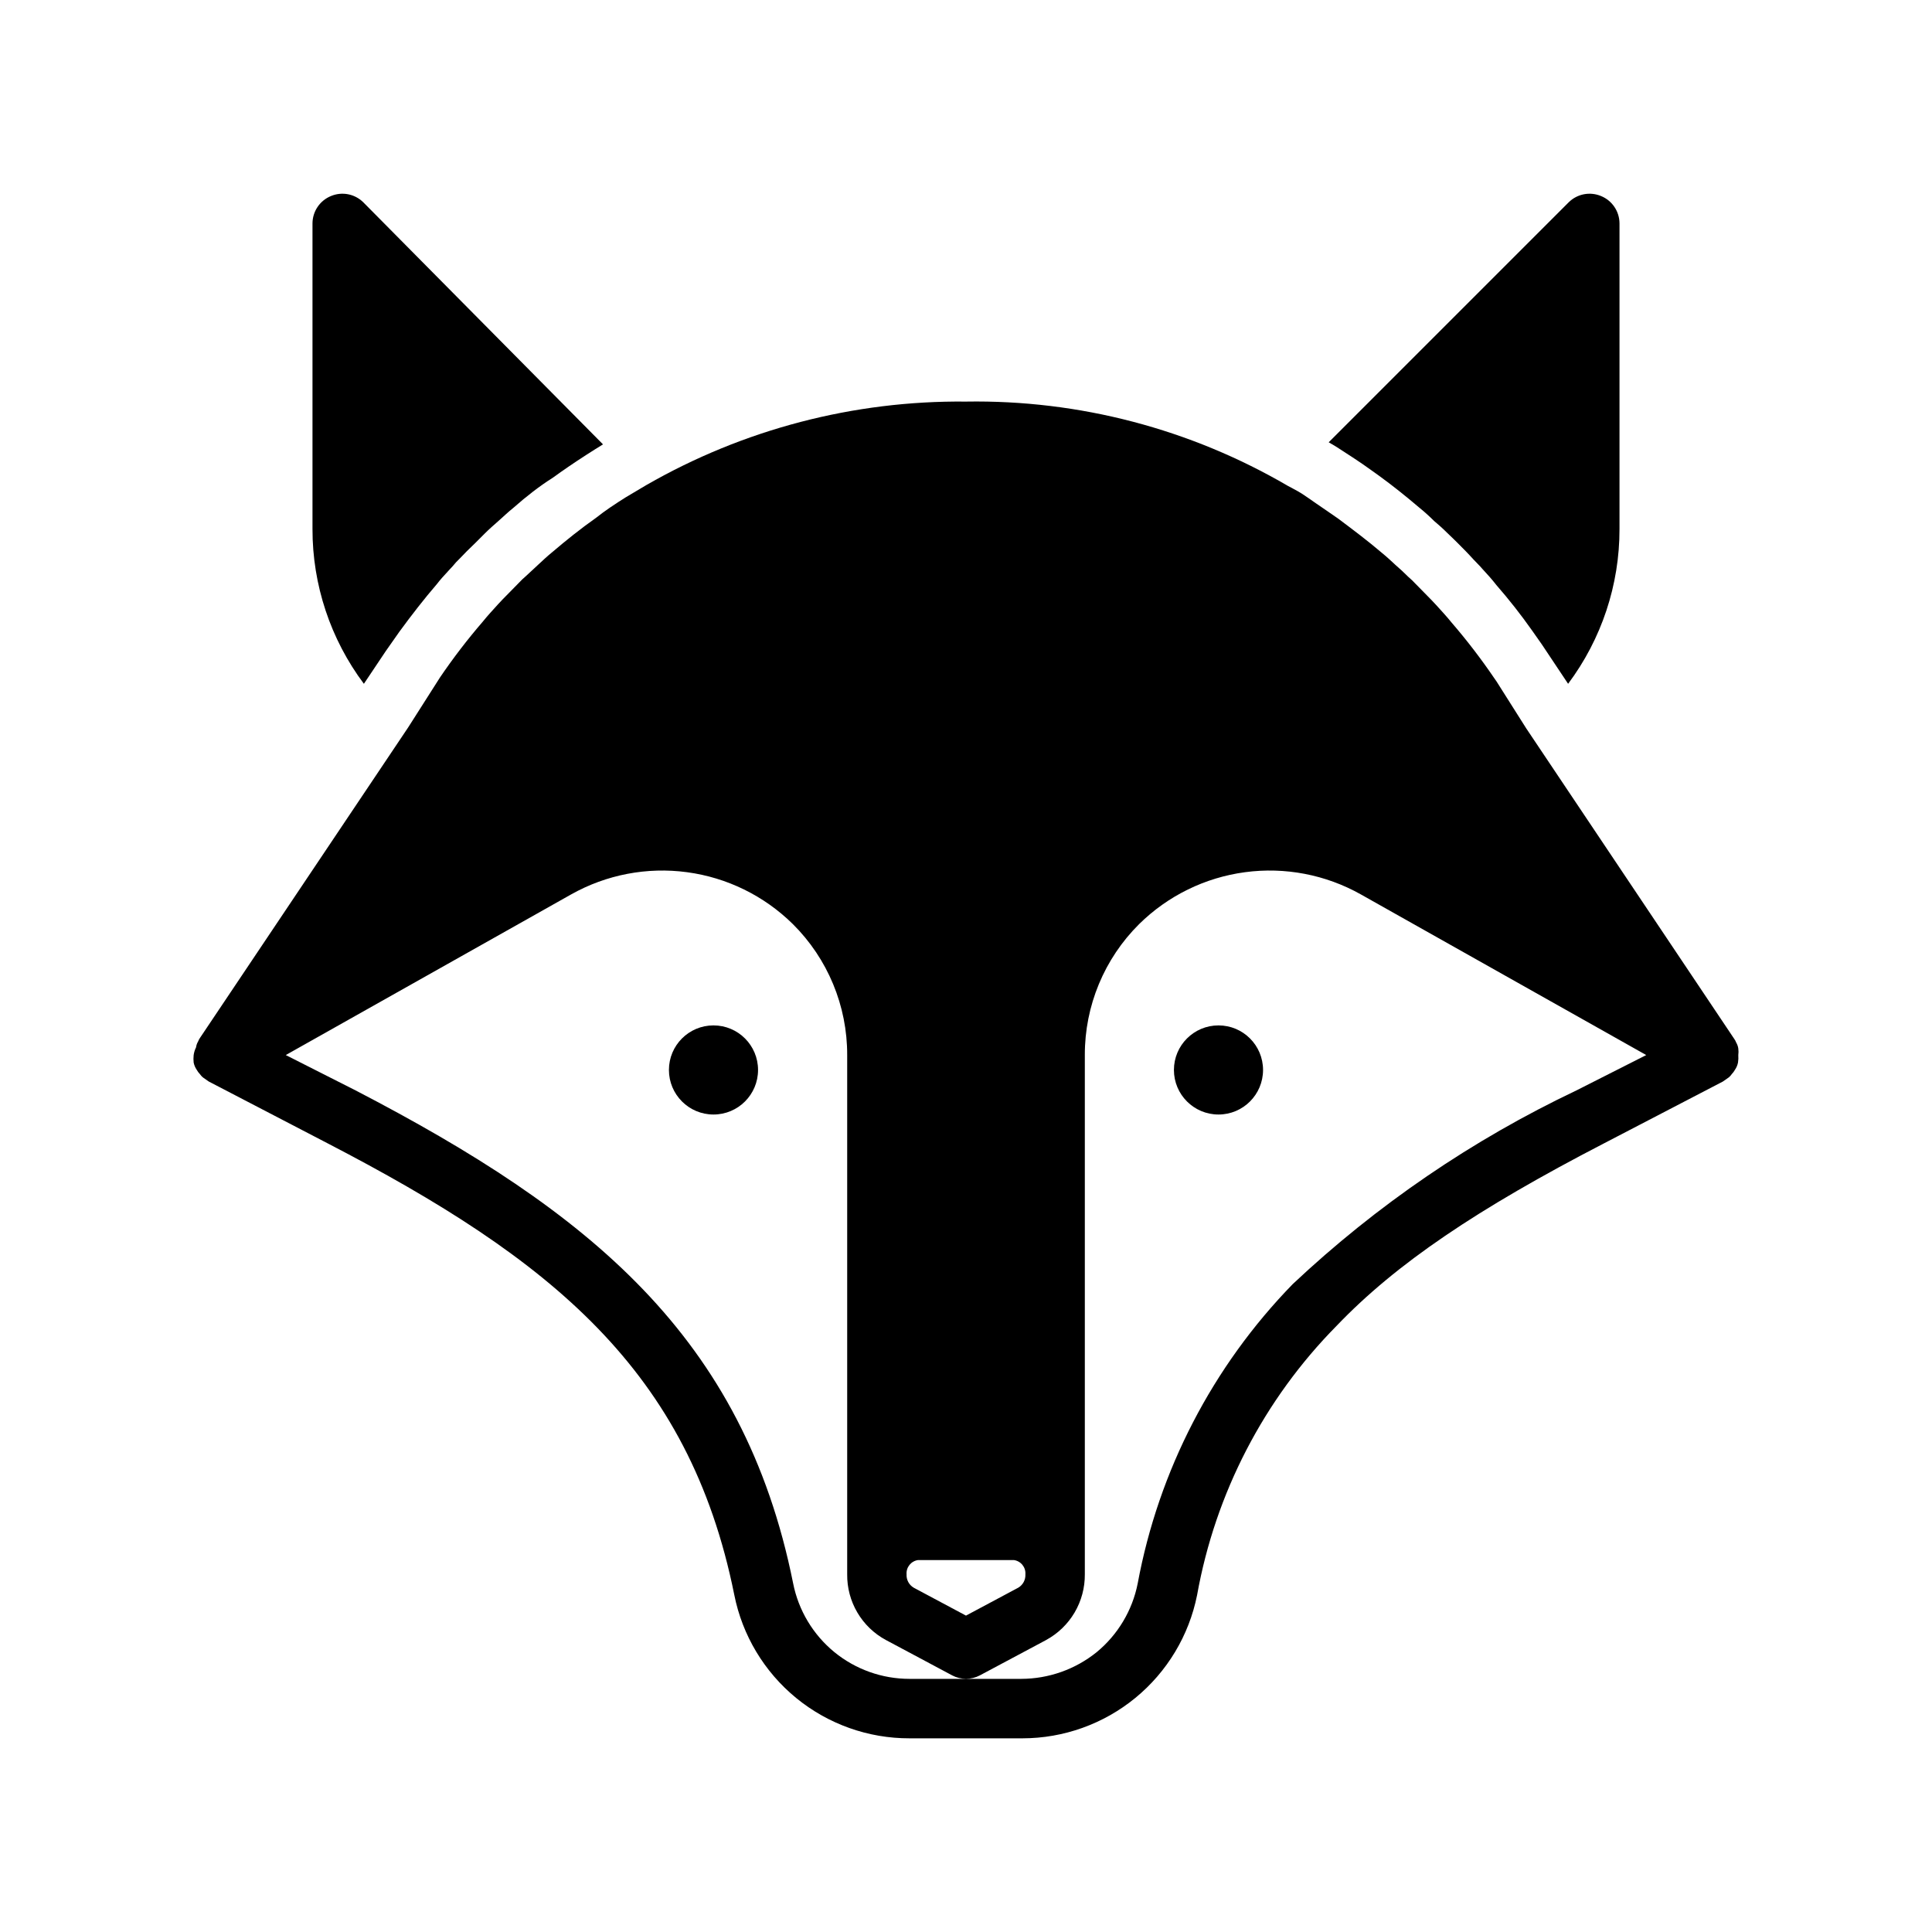
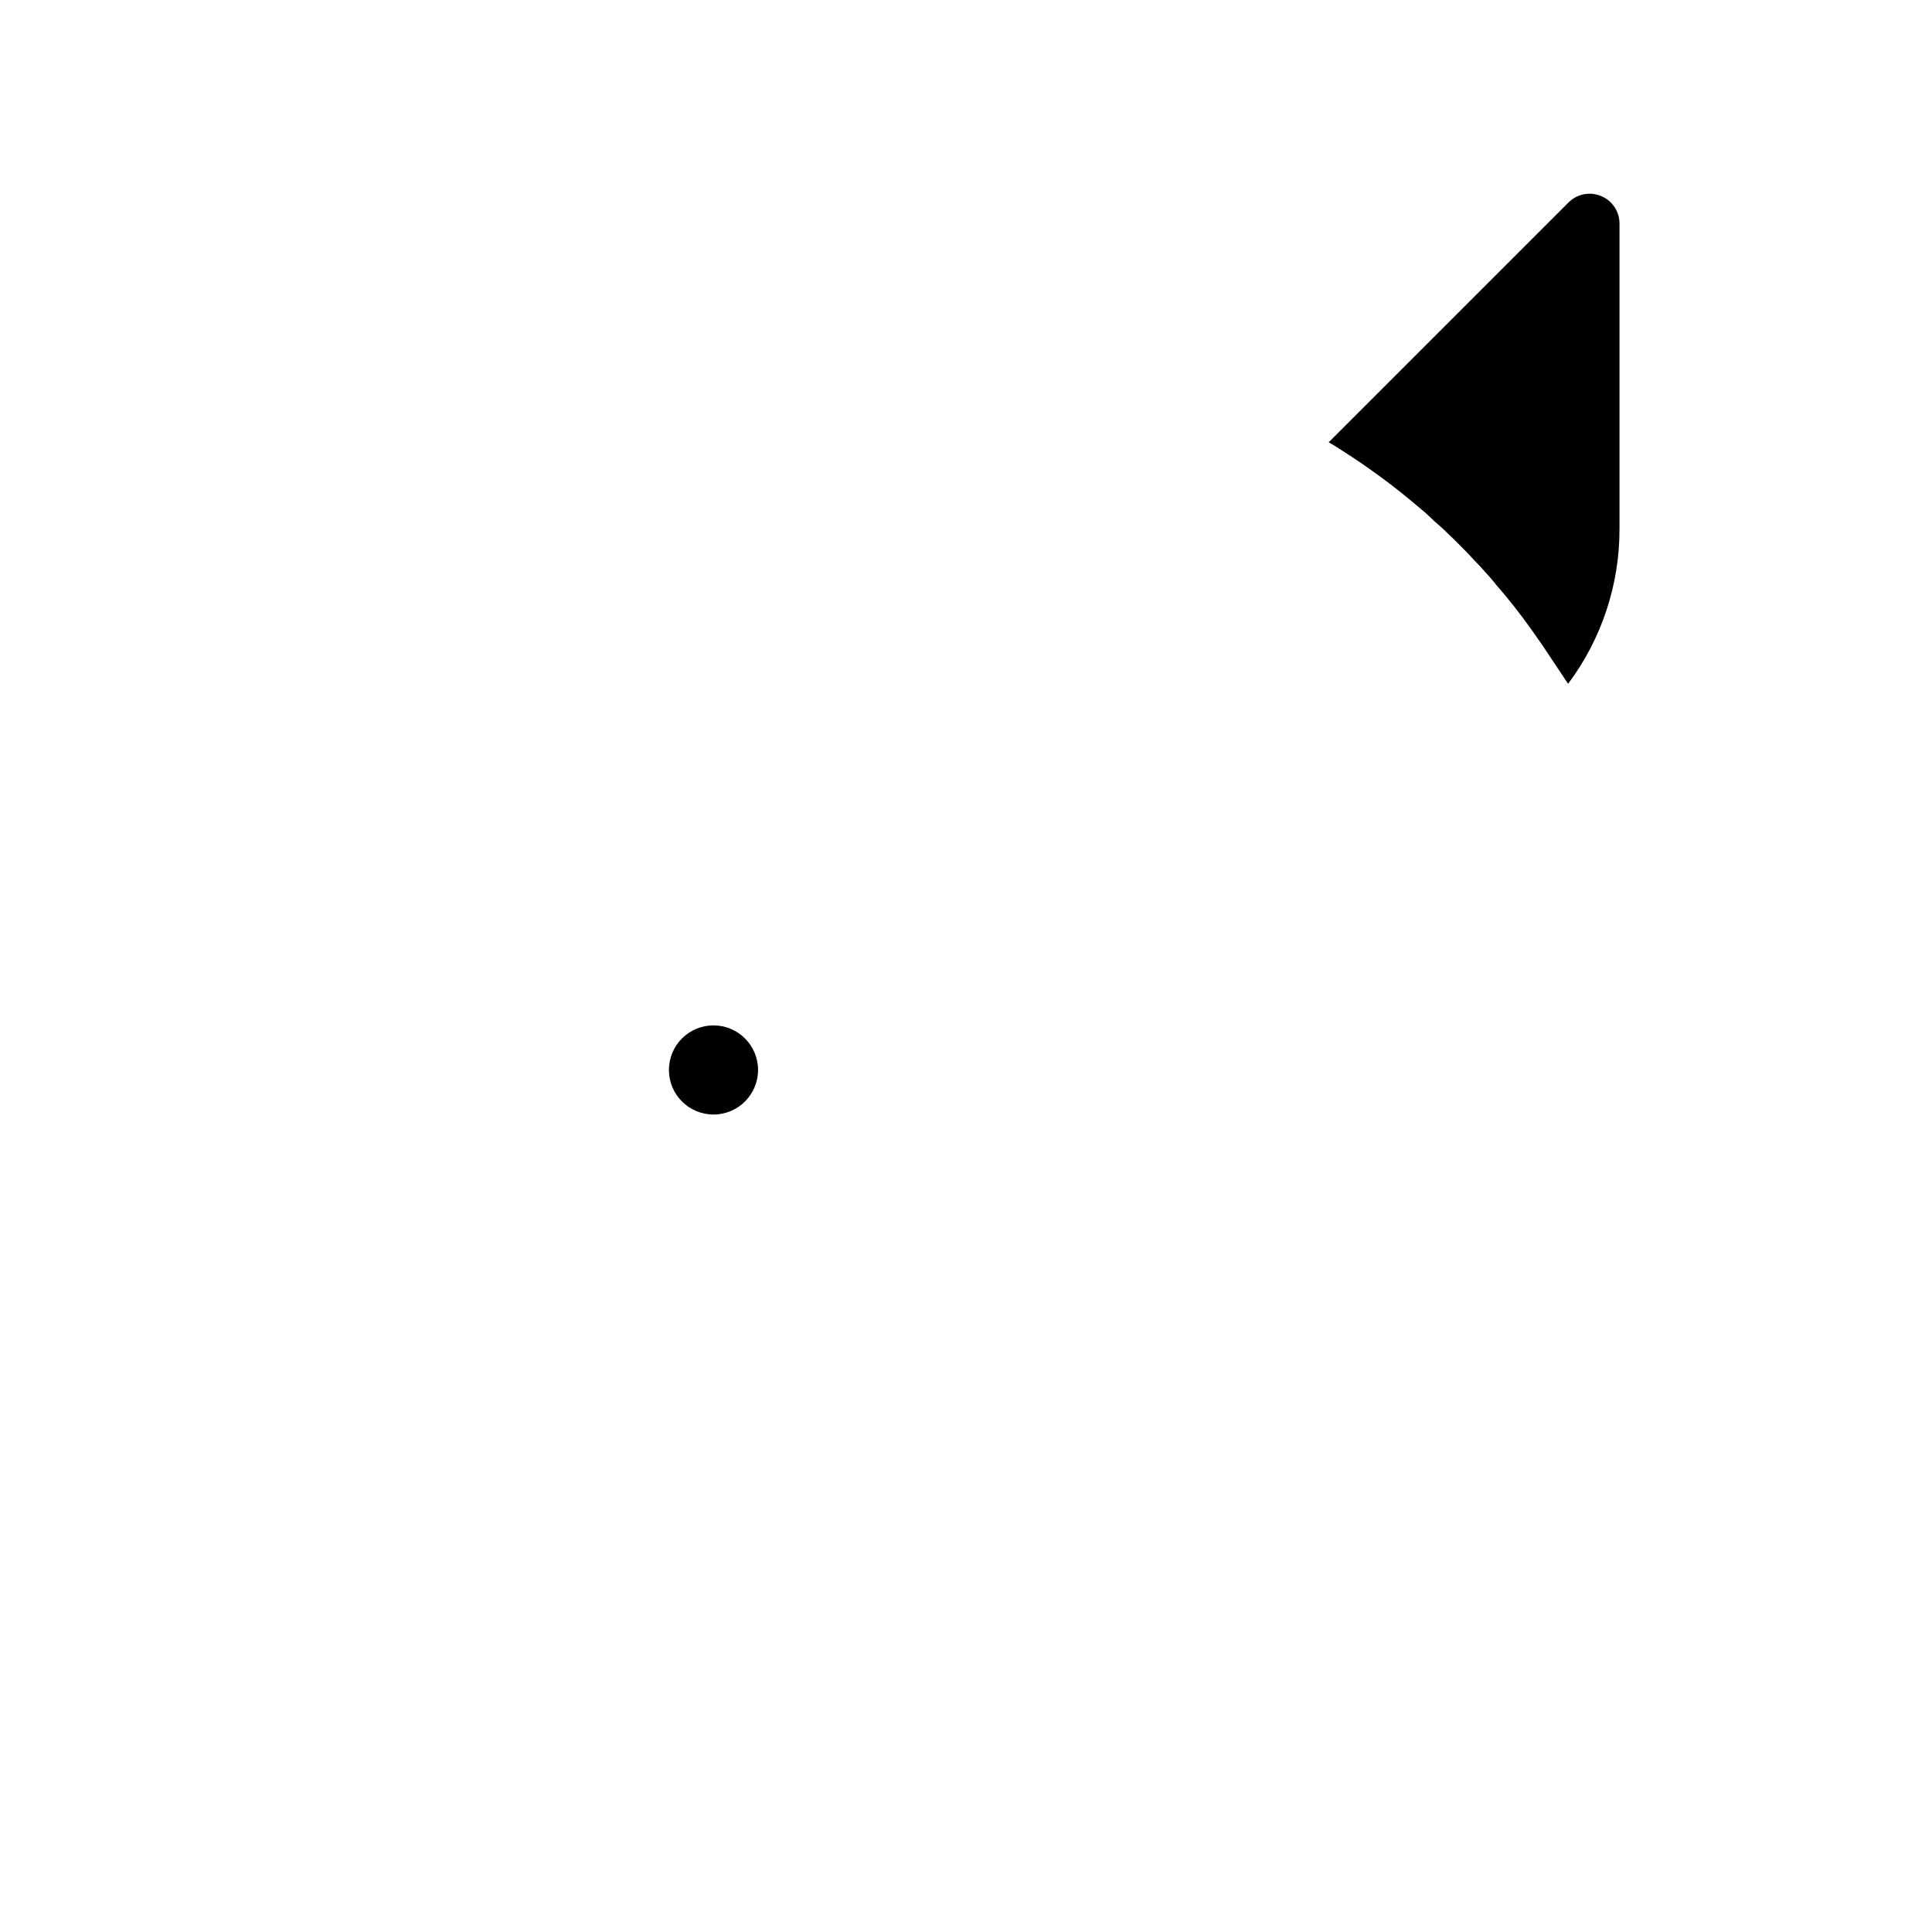
<svg xmlns="http://www.w3.org/2000/svg" fill="#000000" width="800px" height="800px" version="1.1" viewBox="144 144 512 512">
  <g>
-     <path d="m246.18 316.63 1.102-1.574 2.598-3.699c3.227-4.41 6.535-8.66 9.918-12.594 0.707-0.945 1.969-2.363 3.227-3.699l0.945-1.023c0.559-0.699 1.164-1.359 1.812-1.969 1.18-1.258 2.676-2.754 4.25-4.25l2.441-2.441c1.18-1.18 2.441-2.281 3.699-3.387 1.258-1.102 2.363-2.203 3.938-3.465 3.387-2.992 6.926-5.746 10.312-7.871l2.203-1.574c2.914-2.047 5.902-4.016 8.895-5.902l2.281-1.418-63.527-64.156c-2.262-2.234-5.648-2.887-8.578-1.652-2.941 1.207-4.867 4.062-4.883 7.242v81c-0.02 14.789 4.758 29.18 13.621 41.016z" />
    <path d="m498.24 262.47c3.148 2.047 6.141 3.938 9.055 6.062l2.203 1.574c3.465 2.519 6.926 5.273 10.629 8.422h-0.004c1.375 1.113 2.688 2.293 3.938 3.543 0.945 0.789 2.203 1.891 3.387 3.07l2.203 2.125 0.629 0.629c1.418 1.418 2.832 2.832 4.172 4.328l1.891 1.969 0.551 0.629c1.258 1.34 2.519 2.754 3.621 4.172v0.004c3.383 3.875 6.562 7.918 9.523 12.125l2.598 3.699 6.926 10.391c8.863-11.836 13.645-26.227 13.621-41.016v-81c-0.016-3.18-1.941-6.035-4.883-7.242-2.93-1.234-6.316-0.582-8.578 1.652l-63.605 63.605 0.945 0.551z" />
-     <path d="m604.67 421.88c-0.078-0.555-0.266-1.094-0.551-1.574-0.137-0.363-0.324-0.711-0.551-1.023l-55.105-82.262-7.871-12.438-0.551-0.789c-3.516-5.176-7.328-10.145-11.414-14.879-1.258-1.574-2.676-3.07-4.016-4.566l-1.18-1.258-4.25-4.328h-0.004c-0.617-0.672-1.273-1.301-1.965-1.891-1.102-1.102-2.203-2.125-3.305-3.07-1.18-1.102-2.363-2.203-3.621-3.227-3.777-3.227-7.871-6.297-11.652-9.133-2.676-1.891-5.434-3.699-7.871-5.434-2.441-1.73-3.543-2.203-5.434-3.227-25.867-15.113-55.379-22.844-85.332-22.355-29.703-0.312-58.949 7.324-84.703 22.121l-5.434 3.227c-2.754 1.73-5.512 3.543-7.871 5.434-4.016 2.832-7.871 5.902-11.652 9.133-1.258 1.023-2.441 2.125-3.621 3.227l-3.305 3.07c-0.695 0.586-1.352 1.219-1.969 1.887l-4.25 4.328-1.18 1.258c-1.34 1.496-2.754 2.992-4.016 4.566v0.004c-4.09 4.734-7.902 9.703-11.414 14.879l-0.551 0.867-7.871 12.359-55.105 82.184v-0.004c-0.23 0.316-0.414 0.66-0.551 1.023-0.289 0.484-0.477 1.02-0.551 1.574-0.324 0.645-0.535 1.336-0.633 2.047-0.074 0.656-0.074 1.316 0 1.969 0.133 0.676 0.398 1.32 0.789 1.891 0.234 0.43 0.527 0.824 0.867 1.18 0.219 0.324 0.484 0.617 0.785 0.867l1.574 1.102 31.488 16.375c59.199 30.699 95.801 60.141 107.77 119.66v-0.004c2.133 10.738 7.934 20.402 16.406 27.34 8.473 6.934 19.09 10.711 30.039 10.684h29.914c10.91-0.008 21.48-3.789 29.918-10.703 8.438-6.918 14.223-16.543 16.367-27.242 4.832-26.992 17.73-51.887 37-71.398 15.742-16.453 37.234-30.938 70.848-48.336l31.488-16.375 1.574-1.102v0.004c0.301-0.25 0.566-0.543 0.785-0.867 0.34-0.355 0.633-0.75 0.867-1.18 0.391-0.57 0.656-1.215 0.789-1.891 0.102-0.648 0.129-1.312 0.078-1.969 0.074-0.574 0.074-1.156 0-1.73zm-217.35 135.55h25.348c1.863 0.246 3.211 1.906 3.07 3.781 0.082 1.441-0.645 2.809-1.891 3.543l-13.852 7.398-13.855-7.398c-1.242-0.734-1.973-2.102-1.891-3.543-0.141-1.875 1.207-3.535 3.07-3.781zm174.45-124.46c-27.578 13.094-52.945 30.41-75.18 51.328-21.238 21.805-35.539 49.418-41.09 79.348-1.414 7.137-5.254 13.562-10.863 18.188-5.664 4.566-12.719 7.066-19.996 7.082h-29.598c-7.258 0.004-14.293-2.496-19.918-7.082-5.656-4.633-9.527-11.09-10.941-18.266-13.145-65.418-54.082-98.48-115.95-130.6l-18.5-9.367 75.648-42.586c9.32-5.234 20.086-7.297 30.68-5.875 10.59 1.418 20.434 6.242 28.047 13.746 9.25 9.18 14.438 21.684 14.406 34.715v137.61c-0.043 3.555 0.891 7.055 2.691 10.121 1.805 3.066 4.41 5.582 7.539 7.273l17.555 9.367v0.004c2.316 1.23 5.09 1.23 7.402 0l17.555-9.367v-0.004c3.121-1.699 5.723-4.215 7.527-7.277 1.801-3.066 2.738-6.562 2.707-10.117v-137.61c-0.035-13.031 5.152-25.535 14.402-34.715 7.613-7.504 17.457-12.328 28.051-13.746 10.59-1.422 21.359 0.641 30.676 5.875l75.652 42.586z" />
    <path d="m344.89 427.55c0 6.519-5.285 11.809-11.809 11.809-6.519 0-11.809-5.289-11.809-11.809 0-6.523 5.289-11.809 11.809-11.809 6.523 0 11.809 5.285 11.809 11.809" />
-     <path d="m478.72 427.55c0 6.519-5.285 11.809-11.809 11.809-6.519 0-11.809-5.289-11.809-11.809 0-6.523 5.289-11.809 11.809-11.809 6.523 0 11.809 5.285 11.809 11.809" />
  </g>
</svg>